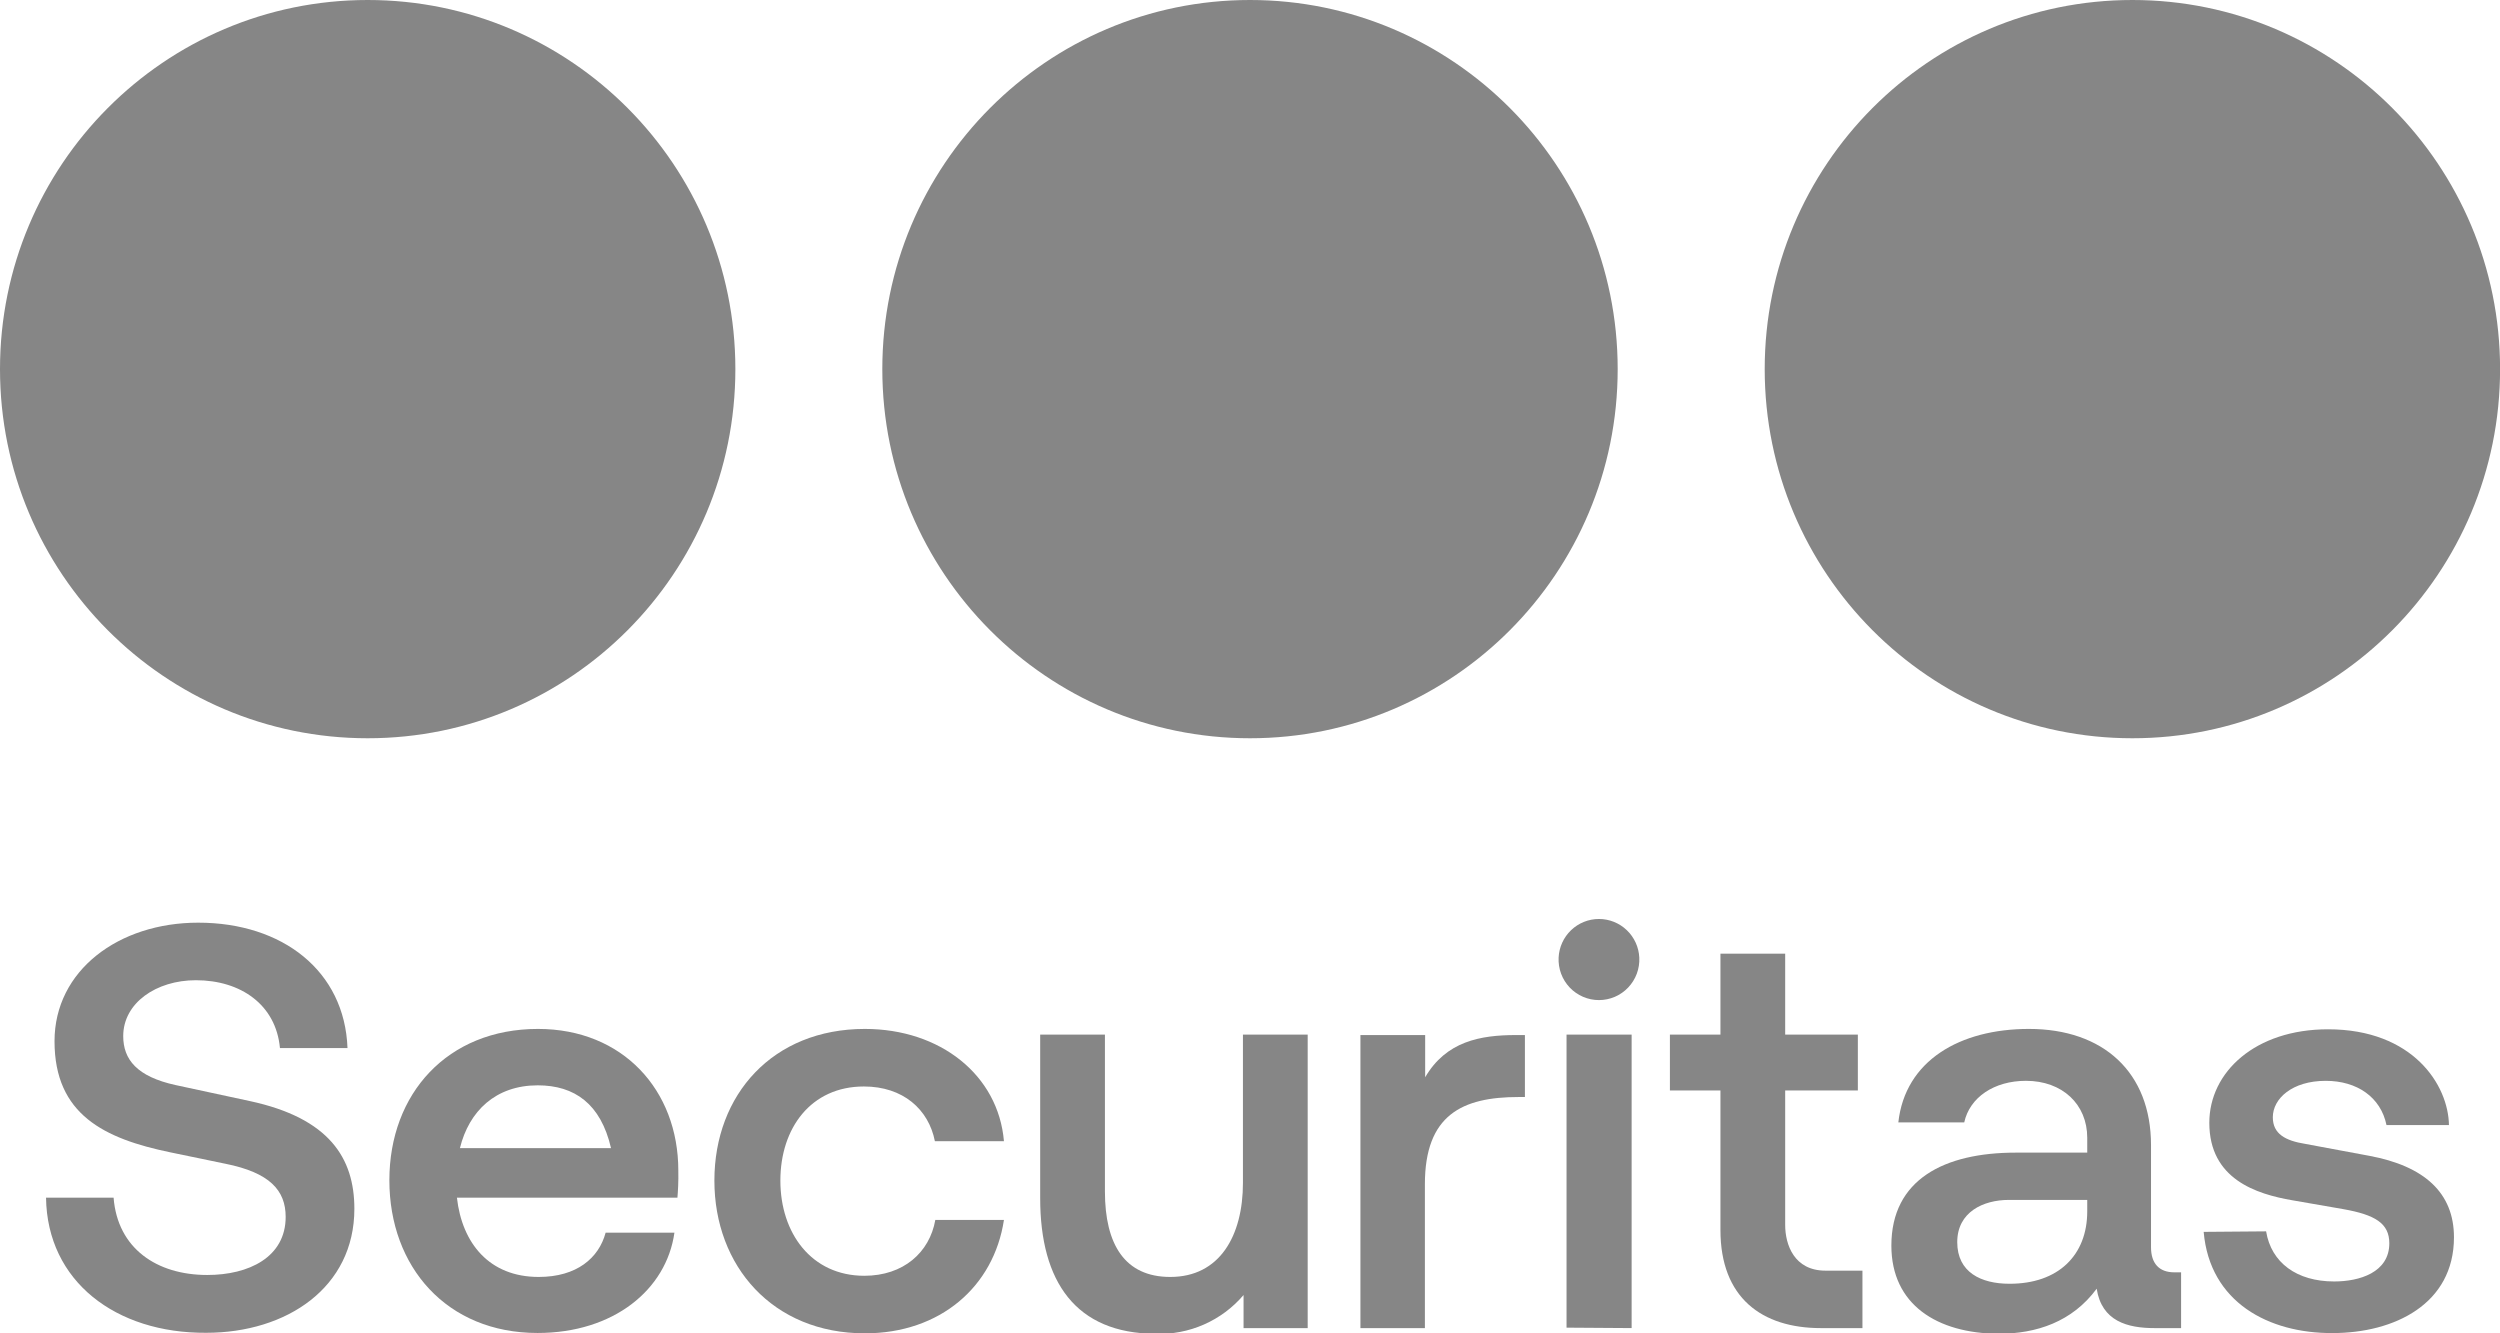
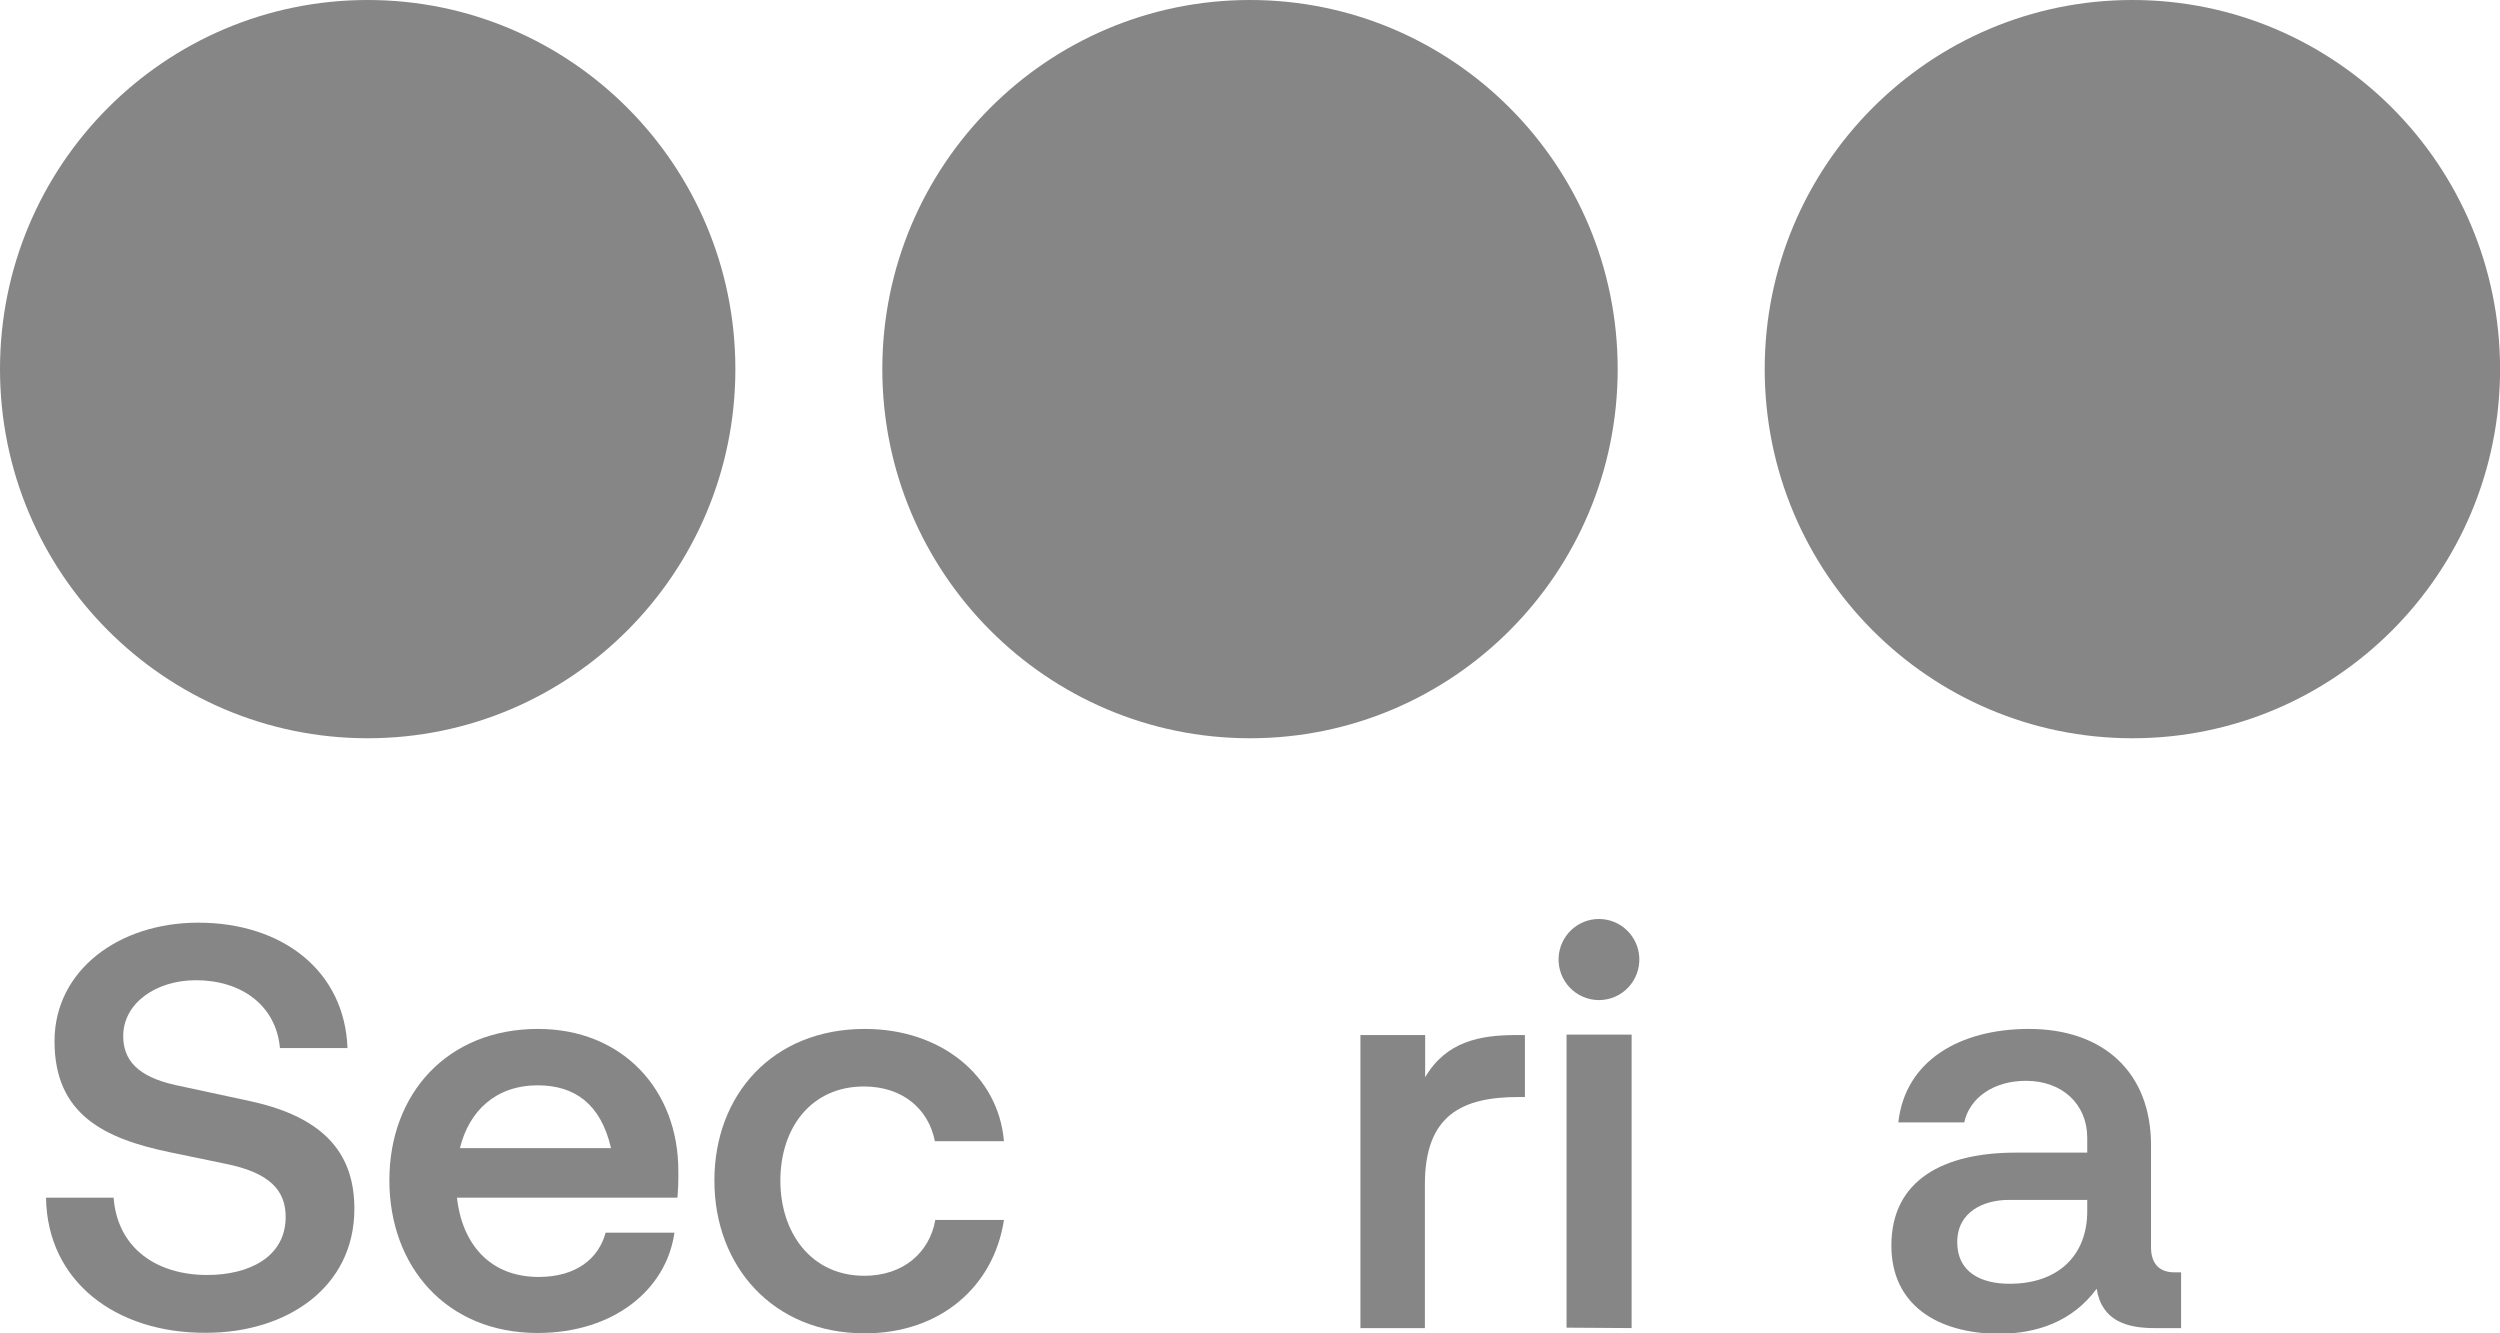
<svg xmlns="http://www.w3.org/2000/svg" width="135" height="72" viewBox="0 0 135 72" fill="none">
  <g clip-path="url(#clip0_1611_7019)">
    <path d="M115.149 39.866C126.115 39.866 135.004 30.941 135.004 19.933C135.004 8.924 126.115 0 115.149 0C104.183 0 95.294 8.924 95.294 19.933C95.294 30.941 104.183 39.866 115.149 39.866Z" fill="#868686" />
    <path d="M67.5 39.866C78.465 39.866 87.355 30.941 87.355 19.933C87.355 8.924 78.465 0 67.5 0C56.534 0 47.645 8.924 47.645 19.933C47.645 30.941 56.534 39.866 67.5 39.866Z" fill="#868686" />
    <path d="M19.855 39.866C30.821 39.866 39.71 30.941 39.71 19.933C39.71 8.924 30.821 0 19.855 0C8.889 0 0 8.924 0 19.933C0 30.941 8.889 39.866 19.855 39.866Z" fill="#868686" />
    <path d="M2.486 64.675H6.134C6.349 67.414 8.463 68.849 11.192 68.849C13.431 68.849 15.426 67.892 15.426 65.712C15.426 64.278 14.564 63.322 12.173 62.843L9.202 62.227C5.644 61.49 2.944 60.195 2.944 56.226C2.944 52.401 6.411 49.824 10.702 49.824C15.269 49.824 18.612 52.44 18.765 56.594H15.117C14.902 54.256 13.002 52.932 10.578 52.932C8.435 52.932 6.654 54.161 6.654 55.949C6.654 57.211 7.392 58.134 9.478 58.593L13.493 59.458C17.779 60.381 19.136 62.533 19.136 65.277C19.136 69.523 15.488 71.971 11.13 71.971C6.258 71.999 2.548 69.198 2.486 64.675Z" fill="#868686" />
    <path d="M36.581 64.675H24.674C24.951 67.138 26.422 68.955 29.089 68.955C31.142 68.955 32.337 67.936 32.704 66.564H36.419C35.986 69.643 33.138 71.981 29.027 71.981C24.122 71.981 21.026 68.41 21.026 63.734C21.026 59.058 24.16 55.562 29.051 55.562C33.623 55.562 36.629 58.857 36.629 63.212C36.643 63.781 36.609 64.365 36.581 64.675ZM24.836 61.998H32.995C32.442 59.607 31.028 58.608 29.037 58.608C26.77 58.608 25.327 59.995 24.836 61.998Z" fill="#868686" />
    <path d="M38.577 63.753C38.577 59.101 41.735 55.562 46.702 55.562C50.779 55.562 53.908 58.053 54.213 61.625H50.484C50.145 59.904 48.764 58.67 46.65 58.67C43.792 58.67 42.14 60.917 42.14 63.753C42.14 66.588 43.816 68.892 46.673 68.892C48.788 68.892 50.198 67.63 50.507 65.876H54.213C53.665 69.476 50.779 72 46.702 72C41.73 72 38.577 68.371 38.577 63.753Z" fill="#868686" />
-     <path d="M56.17 64.705V55.869H59.666V64.337C59.666 67.205 60.742 68.955 63.195 68.955C65.862 68.955 67.119 66.737 67.119 63.873V55.869H70.615V71.719H67.152V69.931C66.567 70.618 65.835 71.163 65.01 71.525C64.185 71.888 63.29 72.059 62.39 72.025C58.103 72.001 56.17 69.233 56.17 64.705Z" fill="#868686" />
    <path d="M73.463 71.718V55.893H76.959V58.173C78.092 56.232 79.935 55.893 81.869 55.893H82.345V59.239H82.007C78.968 59.239 76.944 60.196 76.944 63.949V71.718H73.463Z" fill="#868686" />
    <path d="M84.165 51.712C84.191 51.15 84.432 50.619 84.837 50.231C85.243 49.842 85.782 49.625 86.343 49.625C86.904 49.625 87.444 49.842 87.849 50.231C88.255 50.619 88.496 51.15 88.522 51.712C88.536 52.008 88.49 52.304 88.387 52.581C88.283 52.859 88.125 53.112 87.921 53.327C87.718 53.541 87.473 53.711 87.202 53.828C86.93 53.944 86.638 54.005 86.343 54.005C86.048 54.005 85.756 53.944 85.485 53.828C85.214 53.711 84.969 53.541 84.765 53.327C84.562 53.112 84.403 52.859 84.3 52.581C84.197 52.304 84.151 52.008 84.165 51.712ZM84.593 71.693V55.867H88.108V71.717L84.593 71.693Z" fill="#868686" />
-     <path d="M98.333 71.718C95.142 71.718 92.904 70.082 92.904 66.42V58.885H90.175V55.868H92.904V51.498H96.4V55.868H100.324V58.885H96.4V66.152C96.4 67.2 96.876 68.615 98.576 68.615H100.572V71.718H98.333Z" fill="#868686" />
    <path d="M102.134 67.262C102.134 63.691 104.991 62.242 108.849 62.242H112.711V61.443C112.711 59.627 111.364 58.364 109.401 58.364C107.682 58.364 106.363 59.258 106.068 60.611H102.51C102.877 57.265 105.844 55.562 109.563 55.562C113.578 55.562 116.155 57.901 116.155 61.84V67.353C116.155 68.213 116.583 68.706 117.412 68.706H117.779V71.718H116.35C114.878 71.718 113.493 71.345 113.221 69.591C111.902 71.379 109.968 72.024 107.916 72.024C104.615 72 102.134 70.461 102.134 67.262ZM112.711 65.412V64.795H108.478C107.101 64.795 105.691 65.445 105.691 67.076C105.691 68.706 106.977 69.323 108.511 69.323C111.149 69.328 112.711 67.783 112.711 65.412Z" fill="#868686" />
-     <path d="M118.998 66.521L122.37 66.493C122.646 68.185 124.023 69.199 126.047 69.199C127.399 69.199 129.023 68.721 129.023 67.138C129.023 66.058 128.256 65.599 126.537 65.293L123.78 64.814C121.846 64.48 119.303 63.677 119.303 60.631C119.303 57.891 121.784 55.582 125.713 55.582C130.309 55.582 132.214 58.599 132.243 60.755H128.871C128.561 59.244 127.275 58.365 125.589 58.365C123.78 58.365 122.732 59.321 122.732 60.334C122.732 61.229 123.408 61.597 124.48 61.769L127.942 62.414C130.919 62.969 132.514 64.413 132.514 66.813C132.514 70.418 129.295 71.986 125.951 71.986C122.522 72.001 119.331 70.337 118.998 66.521Z" fill="#868686" />
  </g>
  <defs>
    <clipPath id="clip0_1611_7019">
      <rect width="135" height="72" fill="white" />
    </clipPath>
  </defs>
</svg>